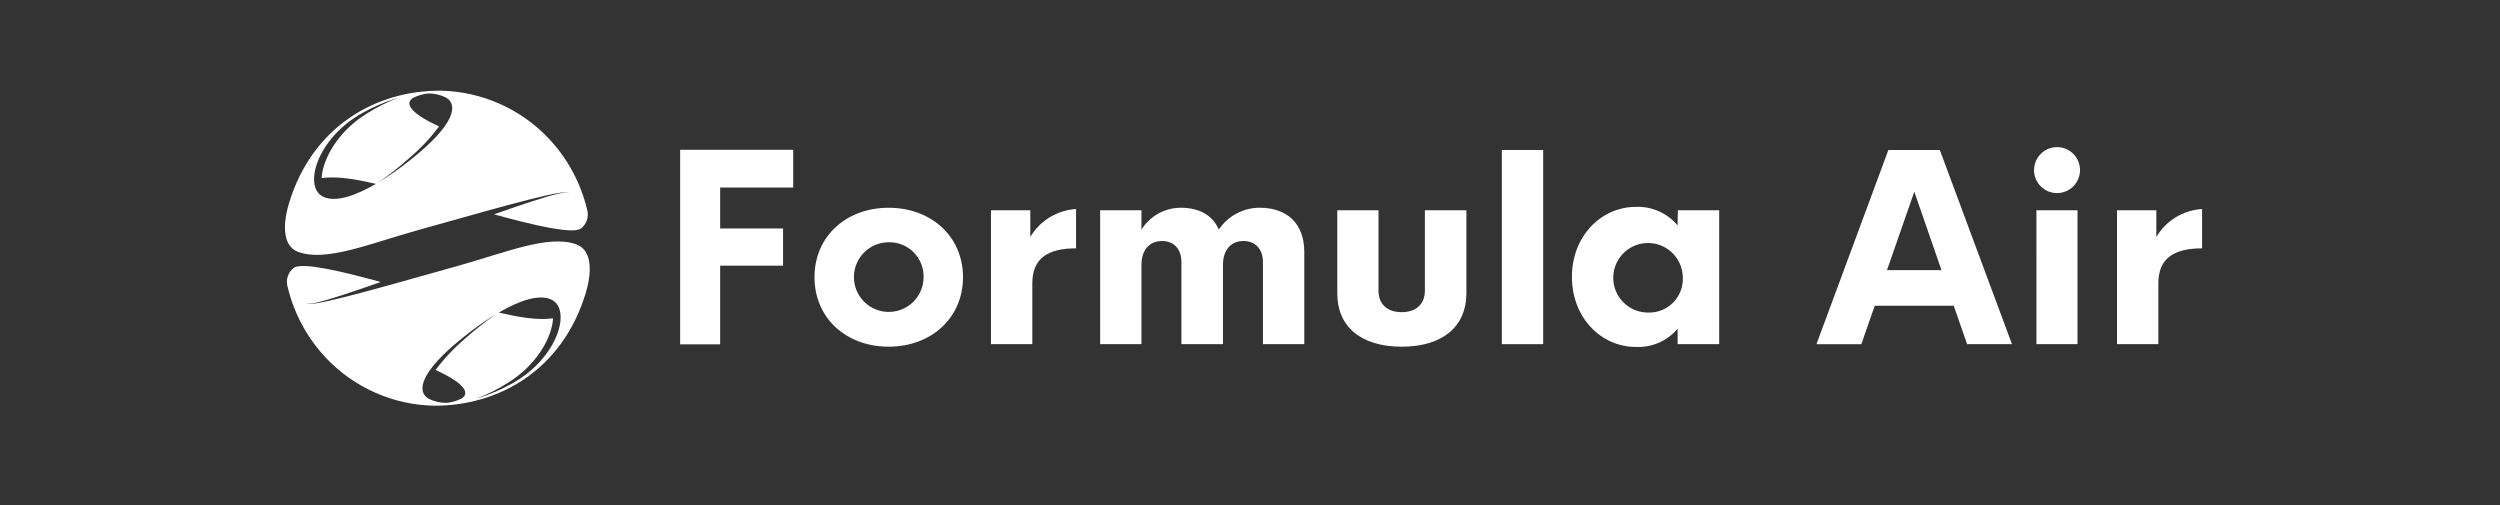
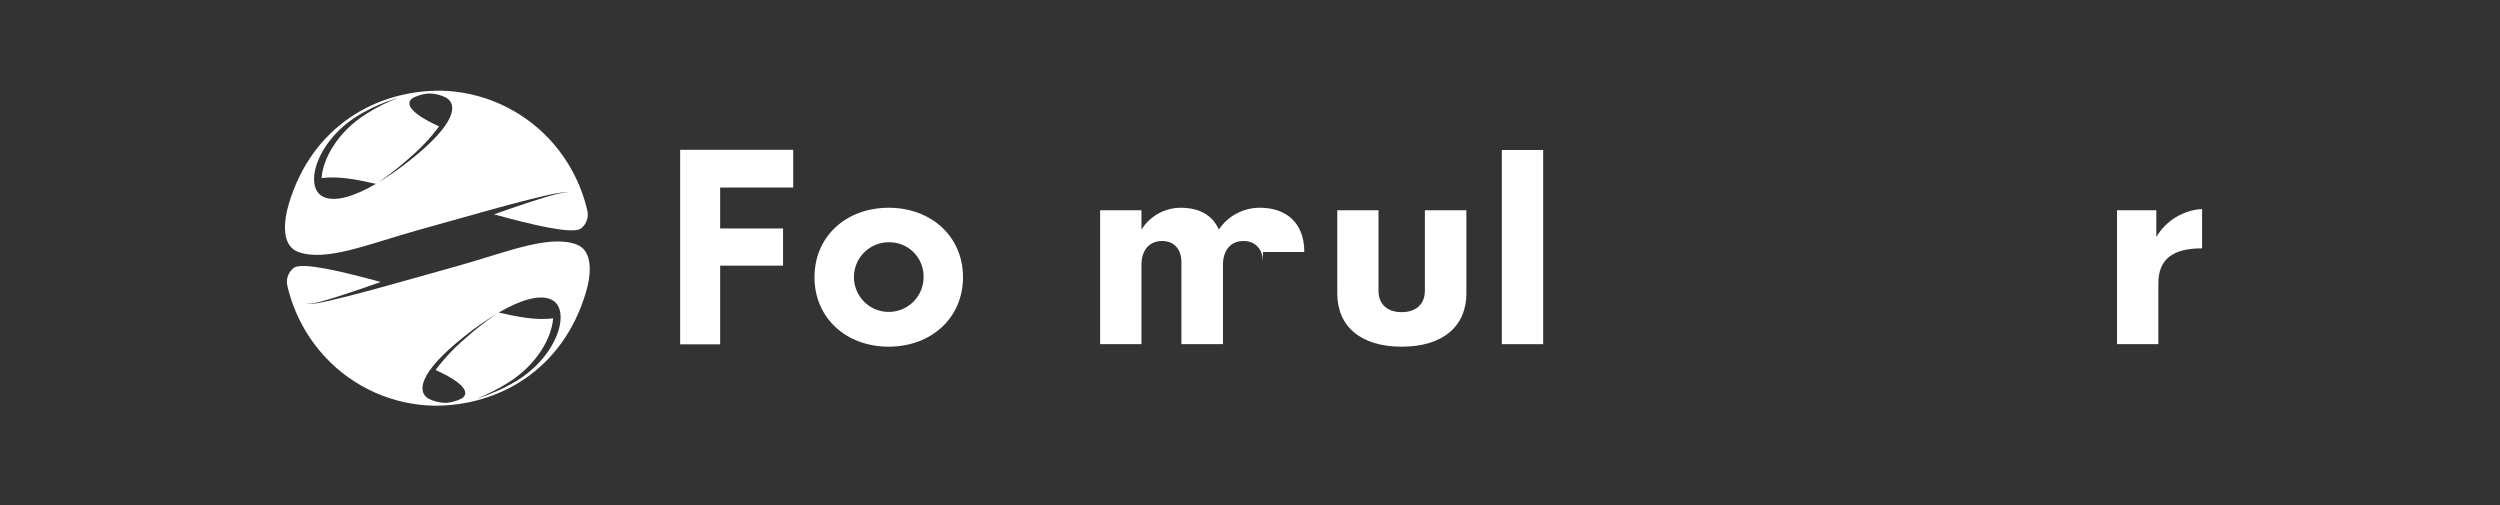
<svg xmlns="http://www.w3.org/2000/svg" width="193" height="39" viewBox="0 0 193 39" fill="none">
  <rect x="0" y="0" width="193" height="39" fill="#333333" stroke="none" />
-   <path d="M121.352 21.376C121.352 18.215 123.625 15.97 126.29 15.97C126.9 15.946 127.509 16.063 128.067 16.312C128.625 16.56 129.119 16.934 129.51 17.404L129.53 16.233H132.721V26.567H129.512V25.376C129.119 25.843 128.625 26.212 128.066 26.456C127.508 26.7 126.9 26.812 126.291 26.784C123.627 26.784 121.354 24.551 121.354 21.378M129.912 21.378C129.898 20.849 129.729 20.336 129.425 19.903C129.122 19.47 128.697 19.137 128.204 18.944C127.711 18.752 127.173 18.71 126.656 18.822C126.139 18.935 125.667 19.198 125.299 19.578C124.931 19.958 124.684 20.438 124.588 20.958C124.492 21.478 124.552 22.015 124.76 22.502C124.968 22.988 125.315 23.402 125.758 23.691C126.2 23.981 126.719 24.133 127.248 24.13C127.608 24.14 127.966 24.075 128.3 23.939C128.633 23.803 128.935 23.599 129.186 23.34C129.436 23.081 129.63 22.773 129.755 22.435C129.88 22.097 129.934 21.737 129.912 21.378Z" fill="white" />
-   <path d="M150.828 23.604H144.729L143.695 26.571H140.23L145.783 11.581H149.755L155.325 26.569H151.86L150.828 23.604ZM149.882 20.852L147.784 14.802L145.676 20.852H149.882Z" fill="white" />
-   <path d="M157.027 13.14C157.026 12.79 157.128 12.446 157.321 12.153C157.514 11.861 157.79 11.632 158.113 11.495C158.436 11.359 158.792 11.321 159.137 11.387C159.481 11.453 159.799 11.619 160.049 11.865C160.299 12.111 160.47 12.426 160.542 12.769C160.613 13.113 160.582 13.47 160.45 13.795C160.319 14.12 160.095 14.4 159.805 14.598C159.516 14.796 159.174 14.903 158.823 14.907C158.589 14.91 158.357 14.866 158.14 14.778C157.923 14.691 157.725 14.561 157.558 14.397C157.391 14.233 157.258 14.037 157.167 13.822C157.076 13.606 157.029 13.375 157.027 13.14ZM157.212 16.234H160.384V26.568H157.213L157.212 16.234Z" fill="white" />
  <path d="M170.001 16.137V19.172C167.796 19.172 166.625 19.962 166.625 21.875V26.568H163.434V16.234H166.468V18.293C166.836 17.672 167.35 17.151 167.966 16.775C168.582 16.399 169.281 16.18 170.001 16.137Z" fill="white" />
  <path d="M62.879 21.396C62.879 18.244 65.328 16.039 68.606 16.039C71.875 16.039 74.344 18.244 74.344 21.396C74.344 24.558 71.875 26.764 68.606 26.764C65.327 26.764 62.879 24.558 62.879 21.396ZM71.301 21.396C71.309 21.04 71.245 20.685 71.111 20.354C70.978 20.023 70.779 19.722 70.526 19.47C70.274 19.218 69.972 19.02 69.641 18.888C69.309 18.756 68.954 18.693 68.597 18.703C68.066 18.706 67.548 18.866 67.108 19.163C66.668 19.459 66.325 19.88 66.124 20.372C65.923 20.863 65.871 21.403 65.976 21.923C66.081 22.444 66.338 22.921 66.714 23.296C67.09 23.671 67.569 23.926 68.09 24.029C68.611 24.132 69.15 24.079 69.641 23.876C70.131 23.672 70.551 23.329 70.846 22.887C71.142 22.446 71.3 21.927 71.301 21.396Z" fill="white" />
-   <path d="M83.072 16.137V19.172C80.866 19.172 79.695 19.962 79.695 21.875V26.568H76.504V16.234H79.539V18.293C79.907 17.672 80.421 17.151 81.037 16.776C81.653 16.399 82.352 16.18 83.072 16.137Z" fill="white" />
-   <path d="M100.691 19.455V26.569H97.5V20.245C97.5 19.221 96.905 18.606 95.996 18.606C94.952 18.606 94.415 19.387 94.415 20.431V26.569H91.205V20.245C91.205 19.221 90.629 18.606 89.712 18.606C88.667 18.606 88.121 19.387 88.121 20.431V26.569H84.93V16.235H88.121V17.727C88.441 17.212 88.886 16.787 89.416 16.492C89.945 16.197 90.54 16.041 91.147 16.039C92.542 16.039 93.586 16.576 94.094 17.718C94.442 17.201 94.911 16.778 95.46 16.485C96.01 16.192 96.623 16.038 97.246 16.037C99.324 16.037 100.691 17.218 100.691 19.453" fill="white" />
+   <path d="M100.691 19.455H97.5V20.245C97.5 19.221 96.905 18.606 95.996 18.606C94.952 18.606 94.415 19.387 94.415 20.431V26.569H91.205V20.245C91.205 19.221 90.629 18.606 89.712 18.606C88.667 18.606 88.121 19.387 88.121 20.431V26.569H84.93V16.235H88.121V17.727C88.441 17.212 88.886 16.787 89.416 16.492C89.945 16.197 90.54 16.041 91.147 16.039C92.542 16.039 93.586 16.576 94.094 17.718C94.442 17.201 94.911 16.778 95.46 16.485C96.01 16.192 96.623 16.038 97.246 16.037C99.324 16.037 100.691 17.218 100.691 19.453" fill="white" />
  <path d="M103.238 22.656V16.234H106.42V22.431C106.42 23.573 107.191 24.099 108.205 24.099C109.219 24.099 110.001 23.573 110.001 22.431V16.234H113.205V22.656C113.205 25.183 111.399 26.764 108.205 26.764C105.025 26.764 103.238 25.183 103.238 22.656Z" fill="white" />
  <path d="M119.133 11.579H115.941V26.569H119.133V11.579Z" fill="white" />
  <path d="M55.596 14.479V17.637H60.452V20.511H55.596V26.582H52.508V11.565H61.235V14.477L55.596 14.479Z" fill="white" />
  <path d="M44.496 18.867C42.343 18.084 39.039 19.498 35.249 20.555C33.188 21.13 31.512 21.603 30.135 21.988C27.638 22.683 25.452 23.25 24.456 23.411C24.152 23.464 23.842 23.482 23.534 23.465C23.864 23.467 24.192 23.427 24.512 23.346C25.401 23.139 27.241 22.528 29.392 21.771C26.355 20.938 23.399 20.238 22.7 20.662C22.474 20.829 22.306 21.062 22.218 21.328C22.129 21.595 22.125 21.882 22.206 22.151C22.214 22.186 22.222 22.22 22.23 22.253C22.218 22.21 22.208 22.167 22.198 22.123C22.685 24.18 23.703 26.073 25.151 27.614C26.226 28.755 27.518 29.67 28.95 30.306C30.383 30.943 31.928 31.287 33.496 31.32C38.47 31.353 43.432 28.581 45.225 22.599C45.645 21.203 45.805 19.345 44.497 18.868M33.049 30.759C32.228 30.249 32.273 28.808 35.829 25.987C36.67 25.306 37.559 24.688 38.49 24.137L38.275 24.271C37.449 24.837 36.662 25.457 35.919 26.128C35.066 26.852 34.297 27.668 33.626 28.562C36.127 29.7 36.208 30.435 35.616 30.776C35.261 30.952 34.877 31.062 34.482 31.102C33.983 31.109 33.49 30.992 33.047 30.762M39.529 29.61C38.719 30.062 37.864 30.432 36.98 30.713V30.71C36.926 30.727 36.871 30.745 36.818 30.759C37.666 30.431 38.478 30.02 39.245 29.532C41.456 28.15 42.603 26.058 42.699 24.572C41.414 24.753 39.878 24.446 38.505 24.127C40.059 23.223 41.586 22.687 42.544 23.118C44.168 23.846 43.078 27.656 39.527 29.608" fill="white" />
  <path d="M23.031 19.451C25.184 20.234 28.488 18.82 32.278 17.763C34.34 17.188 36.015 16.716 37.393 16.33C39.889 15.636 42.075 15.068 43.071 14.908C43.376 14.854 43.685 14.836 43.994 14.854C43.664 14.852 43.335 14.892 43.015 14.973C42.126 15.179 40.286 15.79 38.135 16.548C41.172 17.381 44.129 18.08 44.827 17.657C45.053 17.49 45.221 17.257 45.31 16.99C45.398 16.724 45.402 16.436 45.321 16.168C45.314 16.133 45.306 16.1 45.298 16.065C45.309 16.108 45.319 16.152 45.329 16.195C44.842 14.139 43.824 12.246 42.377 10.706C41.301 9.566 40.01 8.65 38.577 8.014C37.144 7.378 35.599 7.033 34.032 7C29.057 6.968 24.096 9.74 22.301 15.722C21.883 17.117 21.722 18.976 23.029 19.453M34.477 7.561C35.298 8.071 35.254 9.512 31.698 12.334C30.857 13.014 29.967 13.633 29.037 14.184L29.252 14.05C30.077 13.484 30.864 12.863 31.607 12.193C32.46 11.469 33.229 10.652 33.9 9.759C31.399 8.62 31.318 7.886 31.91 7.545C32.265 7.369 32.649 7.258 33.044 7.219C33.543 7.211 34.036 7.328 34.479 7.559M27.997 8.712C28.807 8.259 29.662 7.889 30.546 7.608V7.611C30.6 7.595 30.655 7.577 30.707 7.563C29.86 7.891 29.047 8.302 28.28 8.789C26.069 10.172 24.923 12.263 24.826 13.75C26.111 13.569 27.648 13.876 29.02 14.195C27.467 15.098 25.939 15.634 24.981 15.204C23.358 14.476 24.448 10.665 27.998 8.713" fill="white" />
</svg>